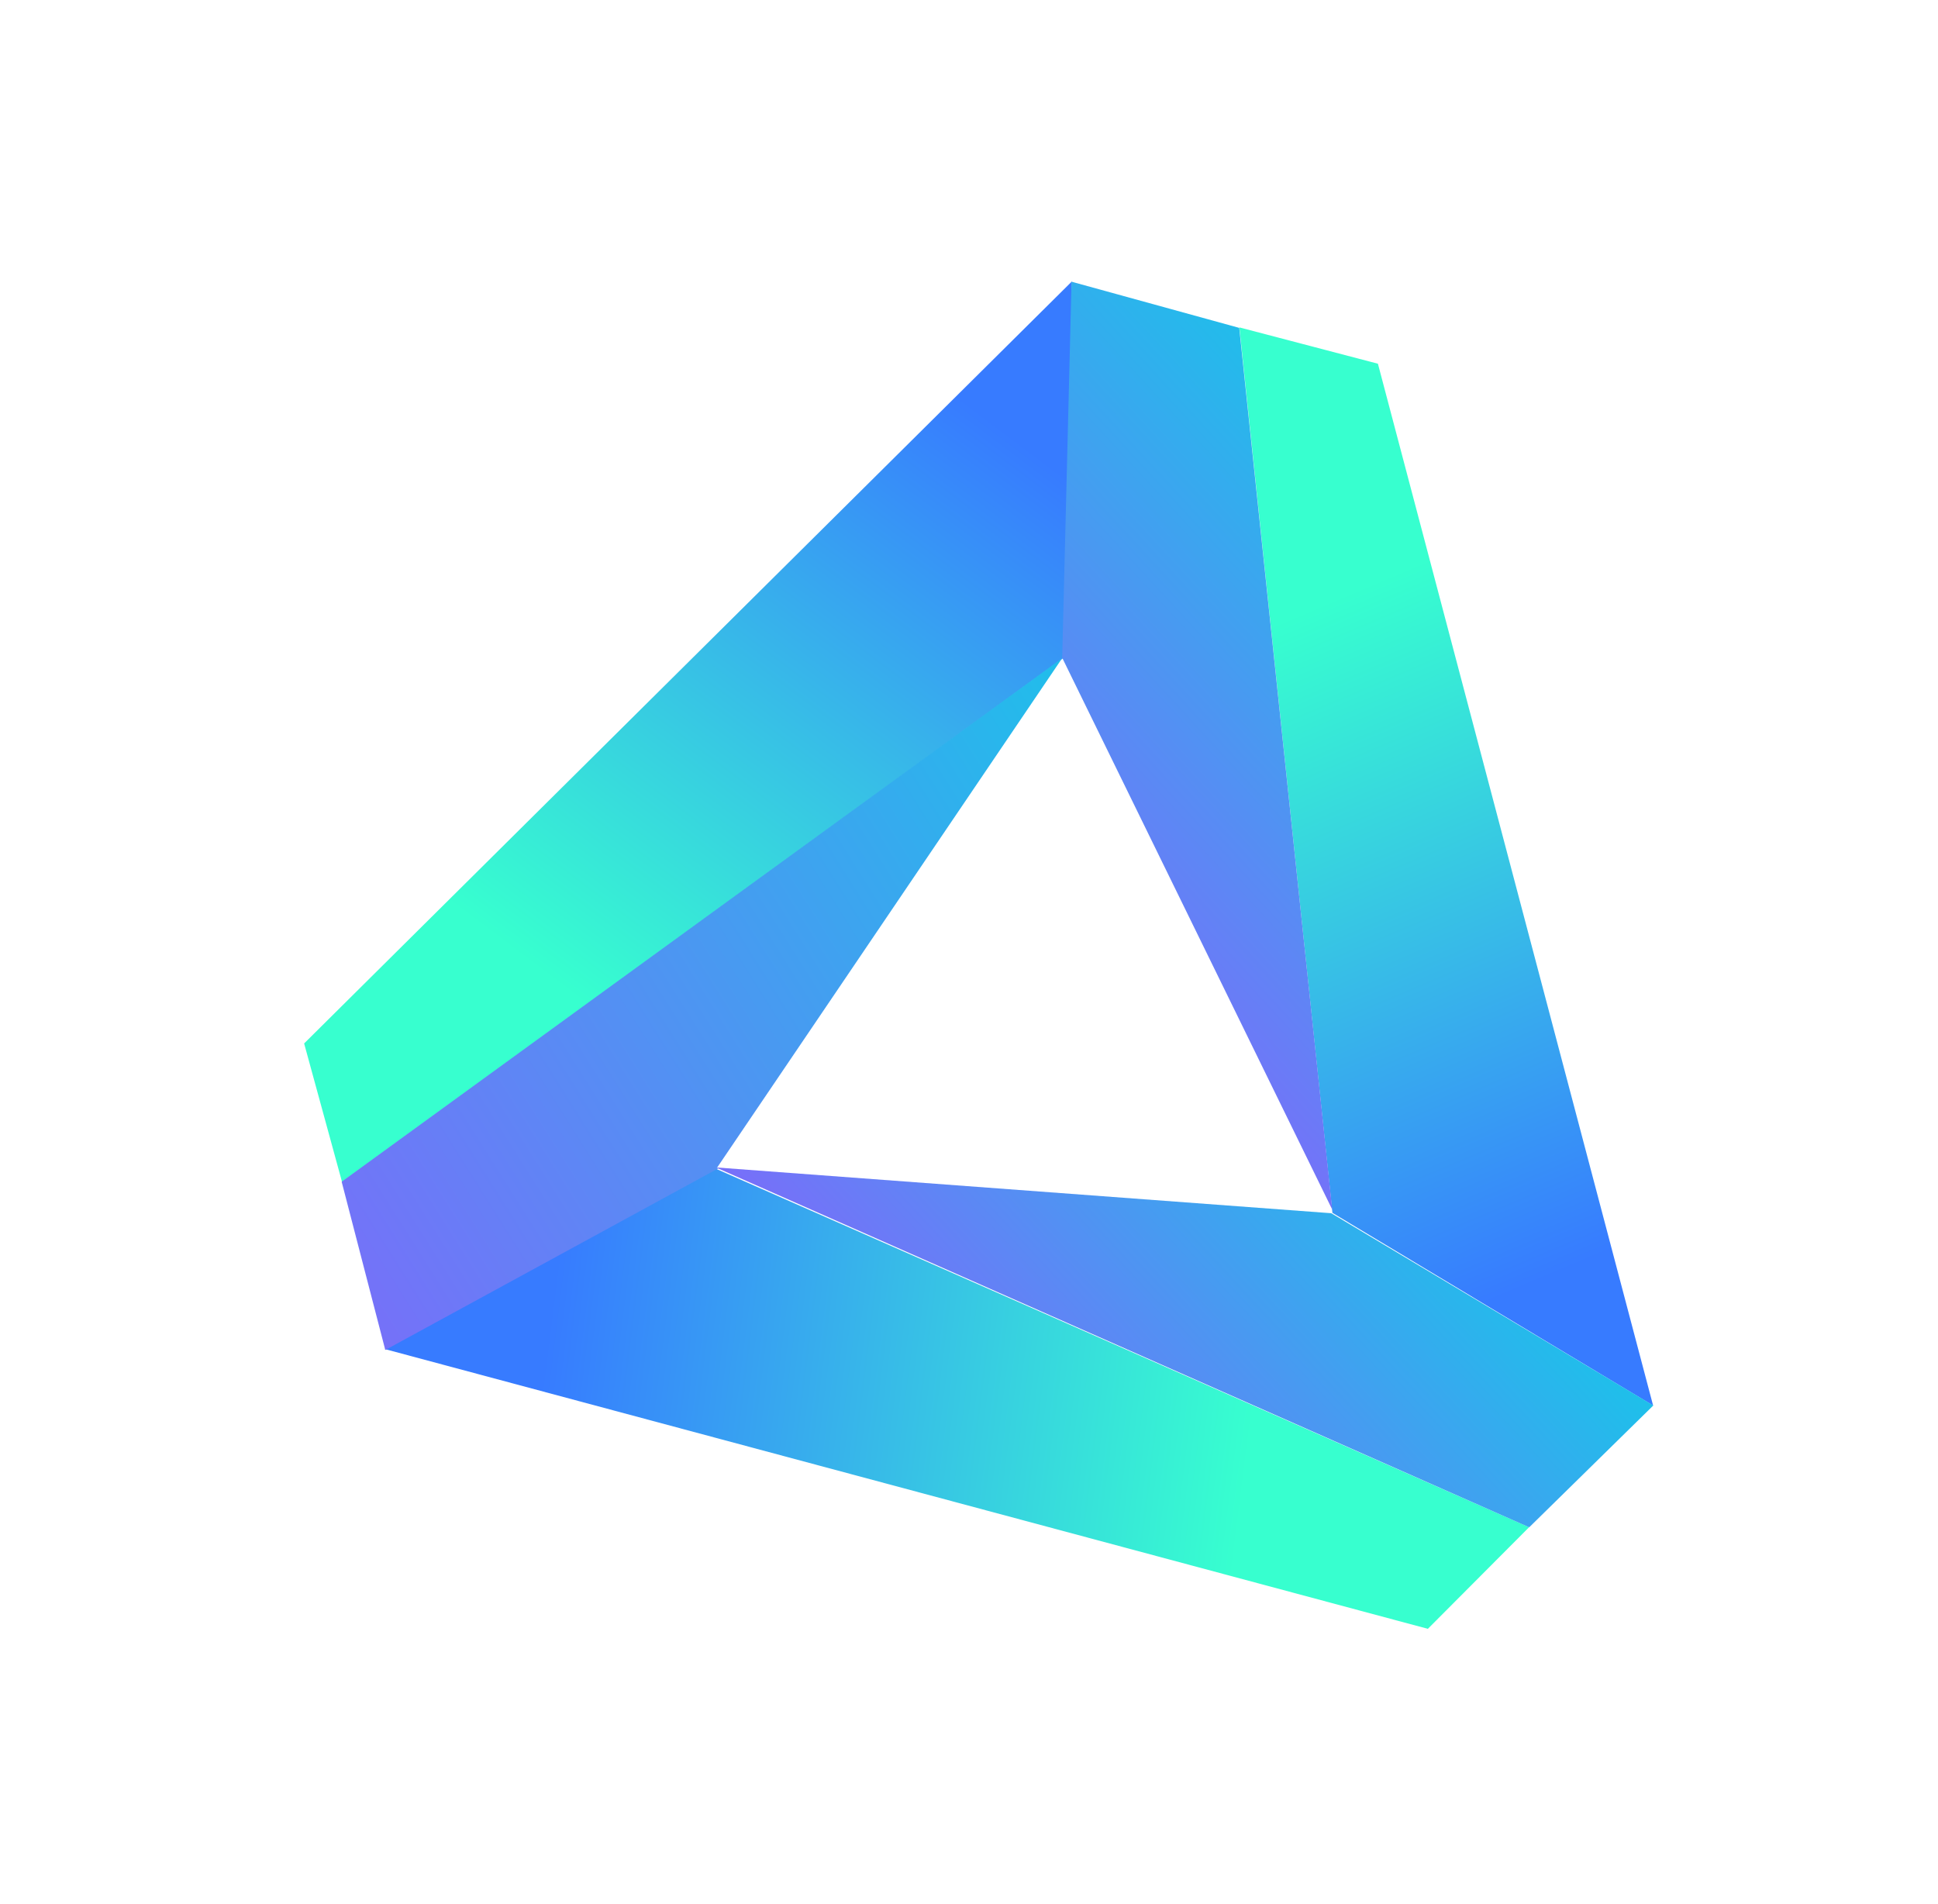
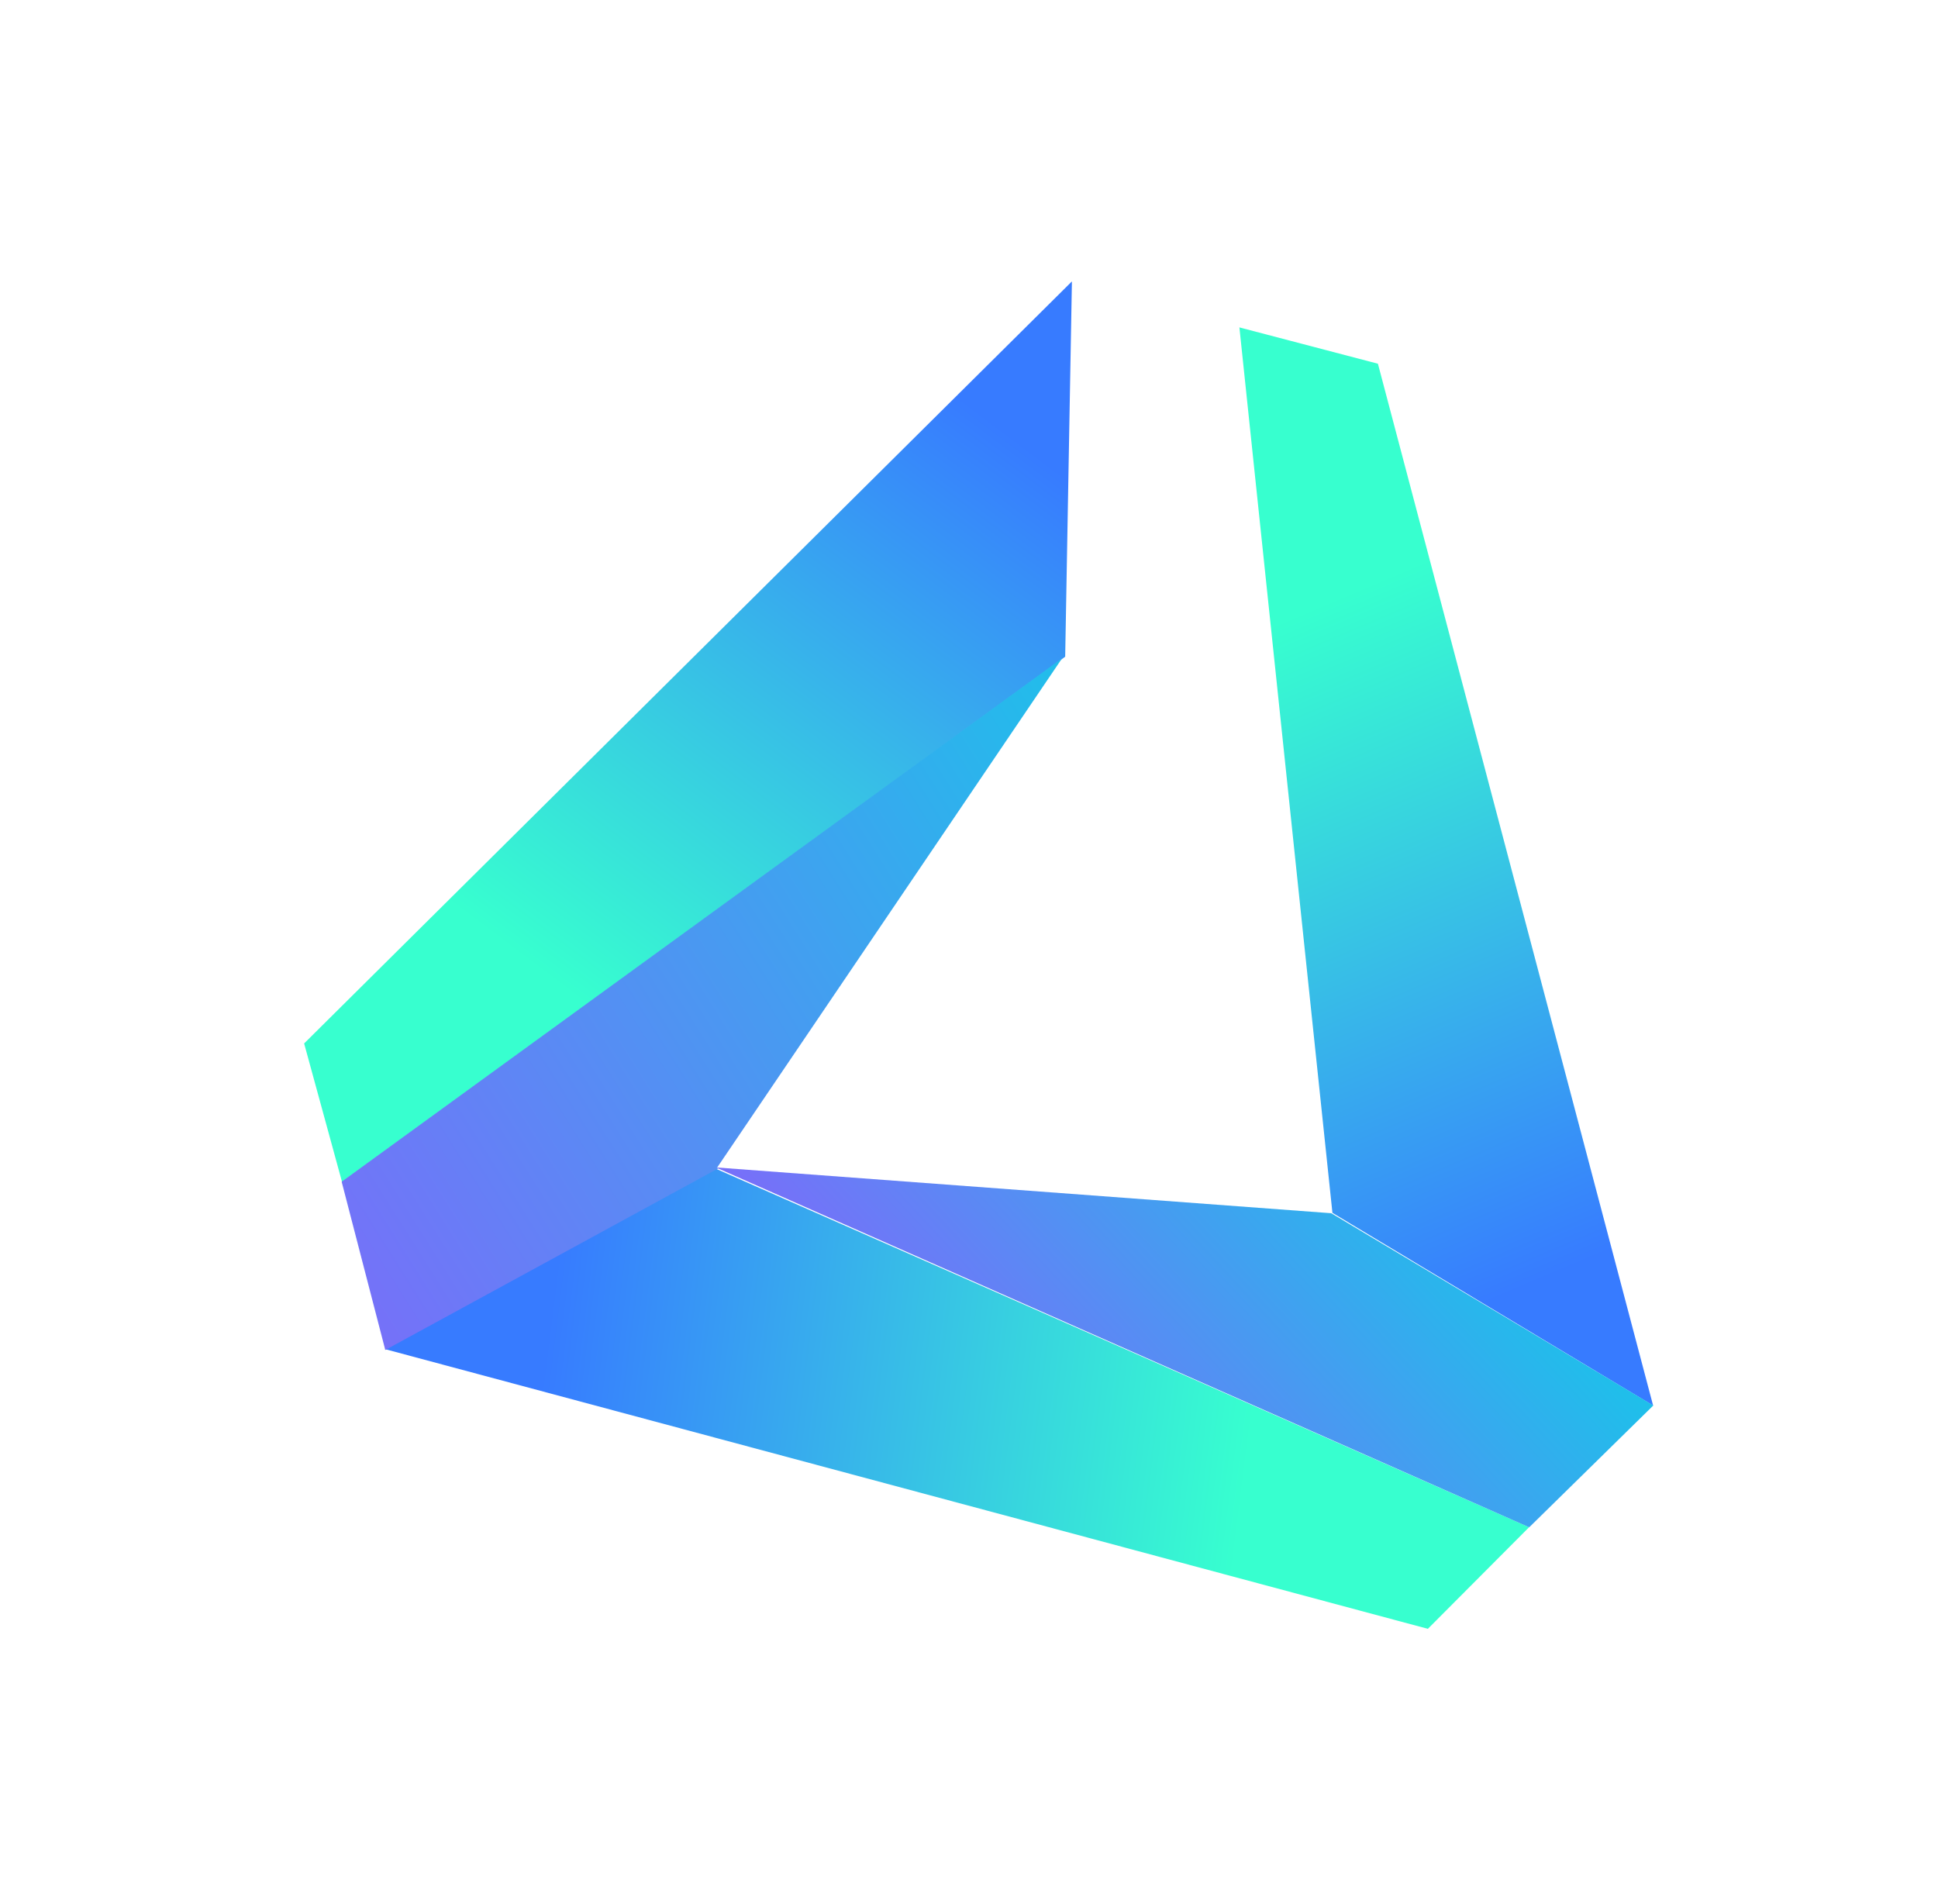
<svg xmlns="http://www.w3.org/2000/svg" width="57" height="56" viewBox="0 0 57 56" fill="none">
  <g filter="url(#filter0_f)">
    <path d="M41.996 47.904L44.974 44.915L20.988 34.343L11.32 39.677L41.996 47.904Z" fill="url(#paint0_linear)" />
    <path d="M8.945 30.688L10.06 34.763L31.329 19.314L31.527 8.276L8.945 30.688Z" fill="url(#paint1_linear)" />
    <path d="M40.527 10.697L36.453 9.629L39.189 35.67L48.621 41.337L40.527 10.697Z" fill="url(#paint2_linear)" />
    <path d="M44.977 44.918L48.627 41.335L39.155 35.681L21.055 34.334L44.977 44.918Z" fill="url(#paint3_linear)" />
-     <path d="M39.184 35.575L31.241 19.345L31.516 8.285L36.448 9.643L39.184 35.575Z" fill="url(#paint4_linear)" />
    <path d="M10.049 34.755L11.332 39.703L21.137 34.356L21.083 34.352L31.24 19.358L10.049 34.755Z" fill="url(#paint5_linear)" />
  </g>
  <defs>
    <filter id="filter0_f" x="-3.338" y="-6.267" width="67.704" height="67.778" filterUnits="userSpaceOnUse" color-interpolation-filters="sRGB">
      <feFlood flood-opacity="0" result="BackgroundImageFix" />
      <feBlend mode="normal" in="SourceGraphic" in2="BackgroundImageFix" result="shape" />
      <feGaussianBlur stdDeviation="4" result="effect1_foregroundBlur" />
    </filter>
    <linearGradient id="paint0_linear" x1="37" y1="40.463" x2="16.286" y2="37.859" gradientUnits="userSpaceOnUse">
      <stop stop-color="#37FFCF" />
      <stop offset="1" stop-color="#377BFF" />
    </linearGradient>
    <linearGradient id="paint1_linear" x1="17.949" y1="30.097" x2="30.523" y2="13.41" gradientUnits="userSpaceOnUse">
      <stop stop-color="#37FFCF" />
      <stop offset="1" stop-color="#377BFF" />
    </linearGradient>
    <linearGradient id="paint2_linear" x1="36.549" y1="18.758" x2="44.675" y2="37.92" gradientUnits="userSpaceOnUse">
      <stop stop-color="#37FFCF" />
      <stop offset="1" stop-color="#377BFF" />
    </linearGradient>
    <linearGradient id="paint3_linear" x1="56.129" y1="41.936" x2="36.648" y2="60.031" gradientUnits="userSpaceOnUse">
      <stop stop-color="#00DBE5" />
      <stop offset="1" stop-color="#9C4EFF" />
    </linearGradient>
    <linearGradient id="paint4_linear" x1="58.8" y1="24.277" x2="36.839" y2="44.521" gradientUnits="userSpaceOnUse">
      <stop stop-color="#00DBE5" />
      <stop offset="1" stop-color="#9C4EFF" />
    </linearGradient>
    <linearGradient id="paint5_linear" x1="41.749" y1="16.382" x2="-1.145" y2="43.417" gradientUnits="userSpaceOnUse">
      <stop stop-color="#00DBE5" />
      <stop offset="1" stop-color="#9C4EFF" />
    </linearGradient>
  </defs>
</svg>